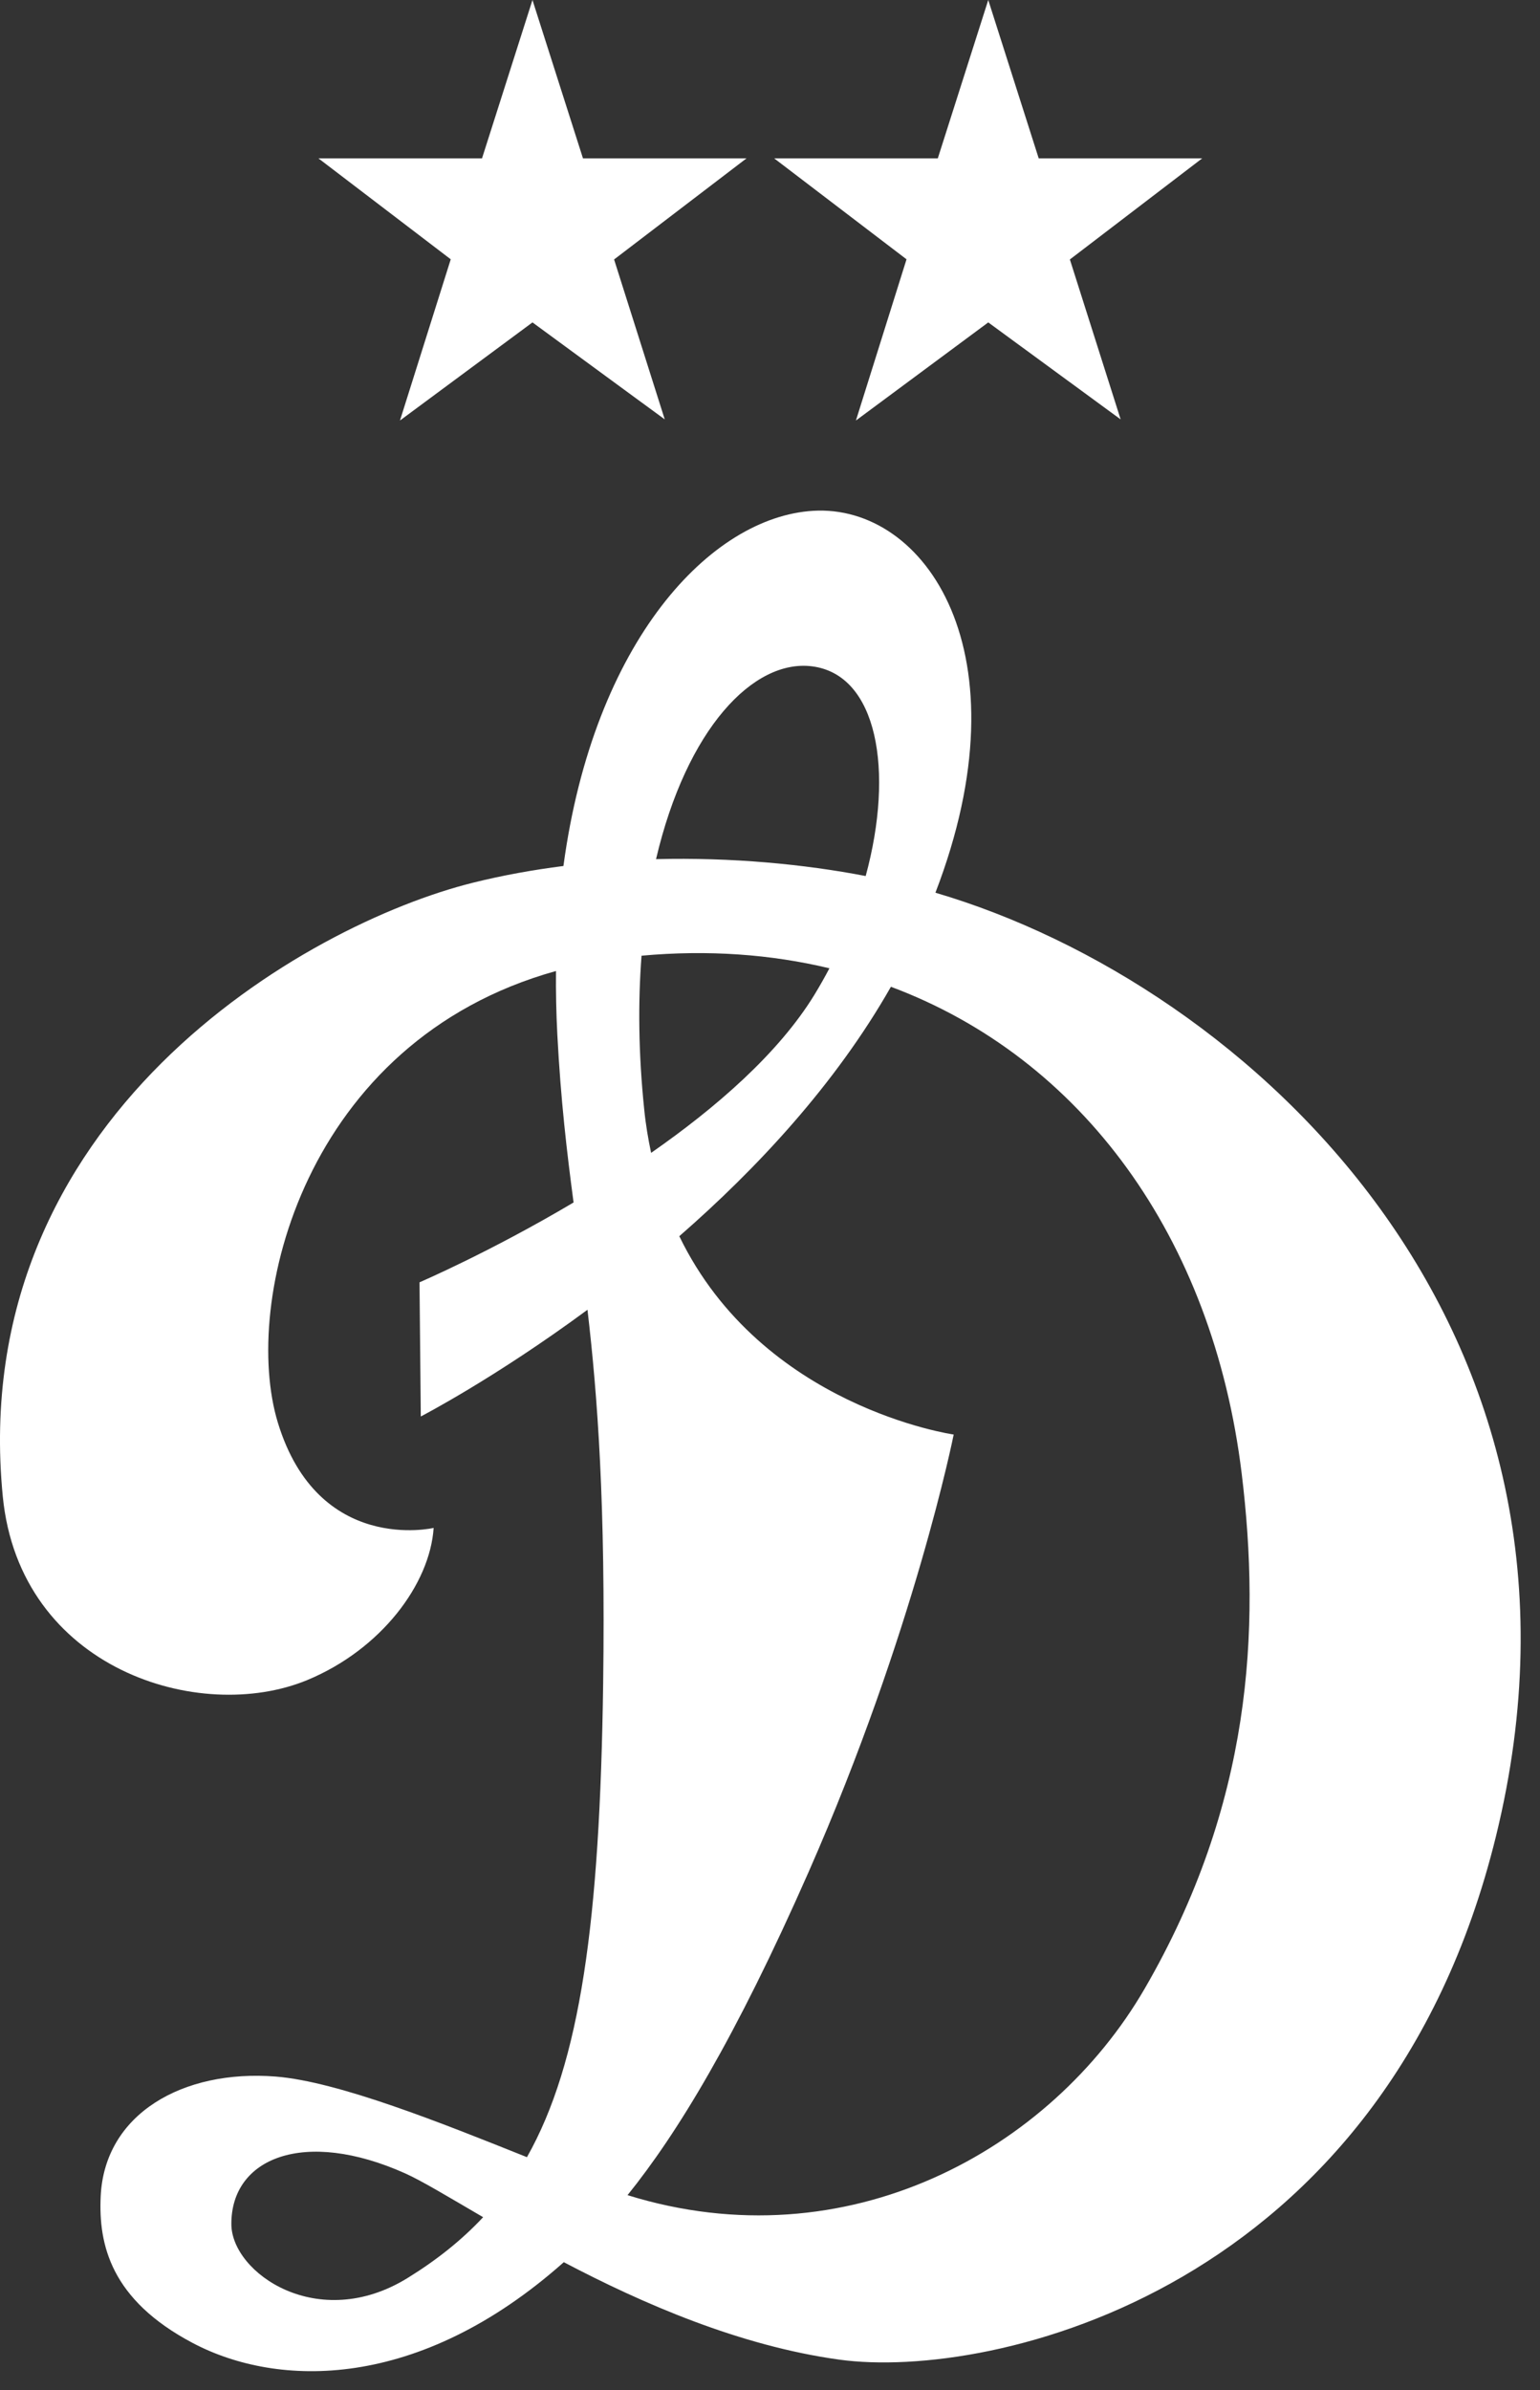
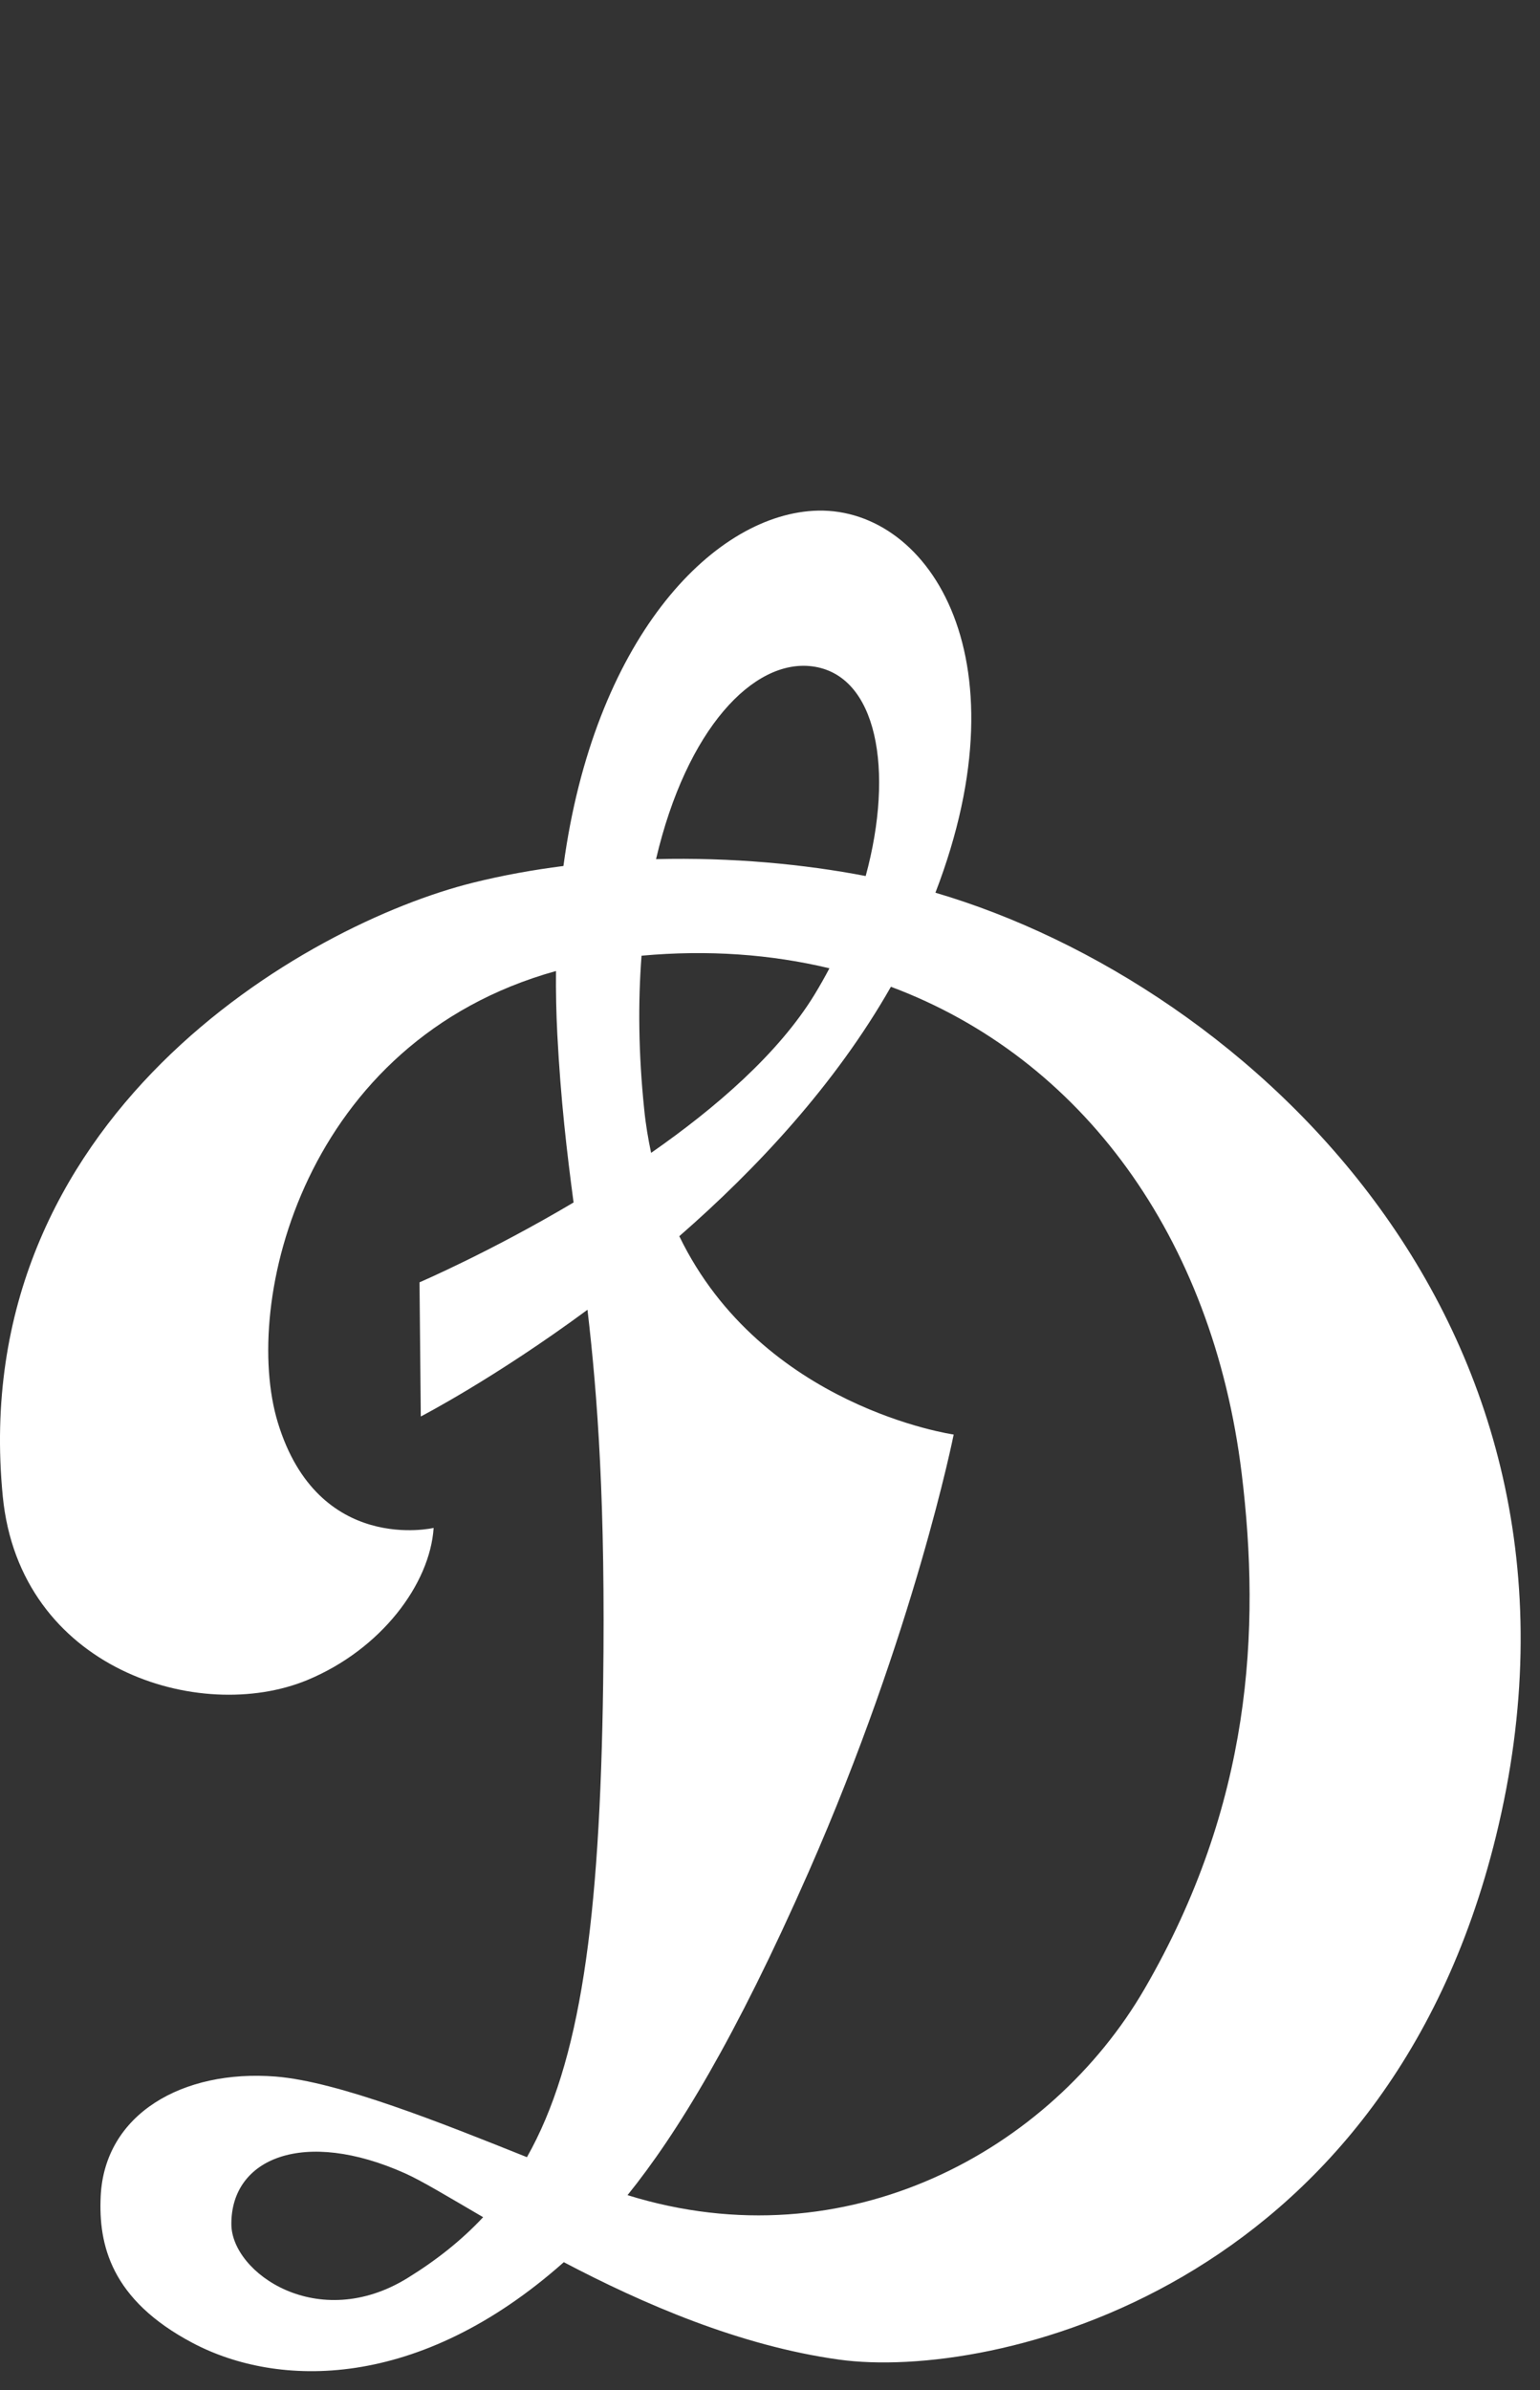
<svg xmlns="http://www.w3.org/2000/svg" width="29" height="45" viewBox="0 0 29 45" fill="none">
  <rect x="0" y="0" width="29" height="45" fill="#333333" stroke="none" />
  <path d="M17.615 16.807C19.356 12.286 17.423 9.491 15.313 9.617C13.383 9.733 11.181 12.069 10.61 16.304C10.039 16.377 9.468 16.479 8.906 16.619C5.772 17.398 -0.642 21.037 0.052 28.17C0.37 31.427 3.763 32.467 5.785 31.631C7.175 31.055 8.096 29.825 8.166 28.766C8.166 28.766 5.992 29.276 5.232 26.783C4.543 24.522 5.725 19.602 10.47 18.281C10.466 18.667 10.474 19.066 10.495 19.475C10.56 20.718 10.675 21.69 10.801 22.639C9.227 23.573 7.9 24.142 7.9 24.142L7.924 26.668C7.924 26.668 9.309 25.953 11.063 24.659C11.255 26.302 11.404 28.321 11.358 31.707C11.296 36.169 10.931 38.828 9.923 40.613C8.329 39.975 6.372 39.188 5.188 39.095C3.446 38.959 1.968 39.795 1.896 41.351C1.854 42.258 2.085 43.296 3.628 44.111C5.232 44.958 7.884 45.017 10.617 42.59C12.097 43.368 13.927 44.166 15.806 44.425C18.658 44.817 26.07 43.149 28.172 34.566C30.515 25.004 23.52 18.543 17.615 16.807ZM15.292 12.545C16.519 12.7 16.844 14.499 16.302 16.493C15.145 16.27 13.779 16.139 12.354 16.175C12.928 13.725 14.186 12.405 15.292 12.545ZM12.131 20.883C12.022 19.831 12.014 18.866 12.081 17.993C13.333 17.879 14.519 17.966 15.619 18.23C15.531 18.398 15.436 18.565 15.335 18.731C14.658 19.835 13.482 20.855 12.261 21.705C12.206 21.442 12.159 21.17 12.131 20.883ZM7.675 42.888C5.992 43.927 4.363 42.795 4.357 41.878C4.348 40.629 5.724 40.063 7.634 40.92C7.944 41.059 8.45 41.365 9.098 41.743C8.693 42.176 8.223 42.55 7.675 42.888ZM21.554 37.443C19.789 40.484 15.951 42.612 11.817 41.328C12.752 40.169 13.848 38.374 15.226 35.246C17.222 30.71 17.959 27.008 17.959 27.008C17.959 27.008 14.353 26.496 12.792 23.274C14.246 22.006 15.729 20.42 16.777 18.578C20.366 19.919 22.838 23.286 23.382 27.739C23.742 30.691 23.567 33.974 21.554 37.443Z" fill="white" />
-   <path d="M10.027 0L10.978 2.981H14.058L11.564 4.885L12.518 7.896L10.027 6.07L7.532 7.917L8.488 4.882L5.996 2.981H9.077L10.027 0Z" fill="white" />
-   <path d="M18.61 0L19.56 2.981H22.639L20.147 4.885L21.103 7.896L18.61 6.07L16.118 7.917L17.071 4.882L14.578 2.981H17.66L18.61 0Z" fill="white" />
</svg>